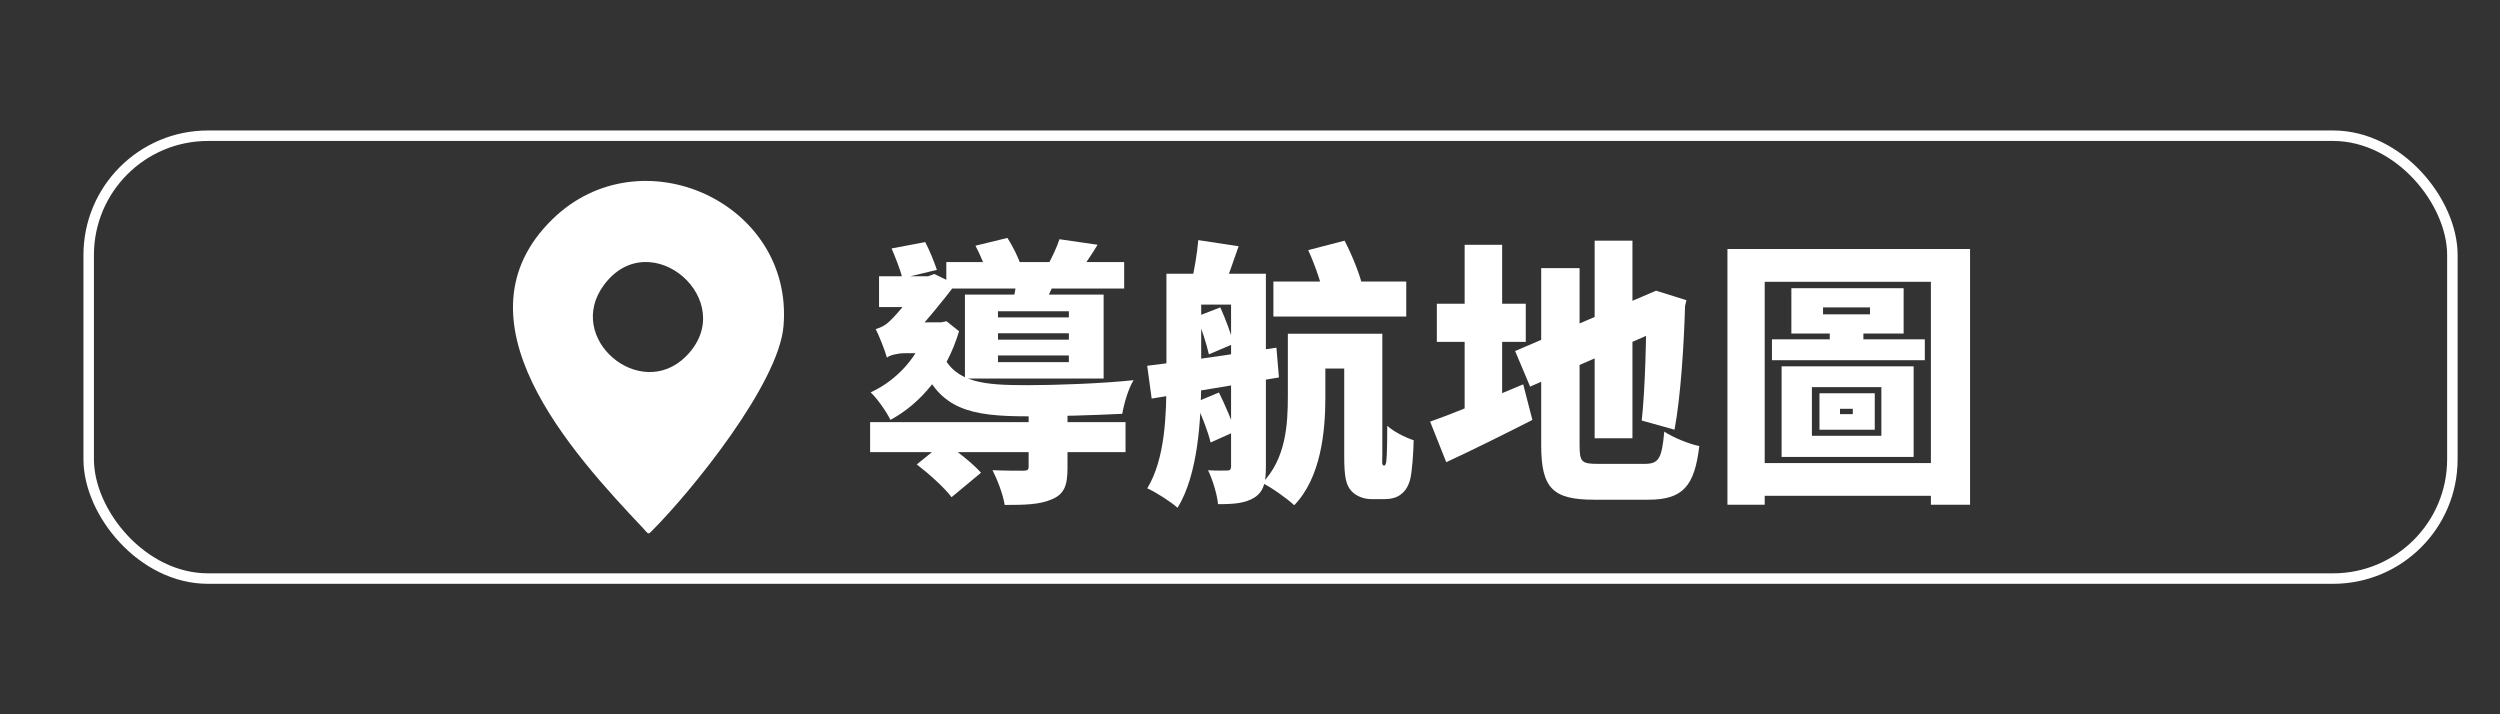
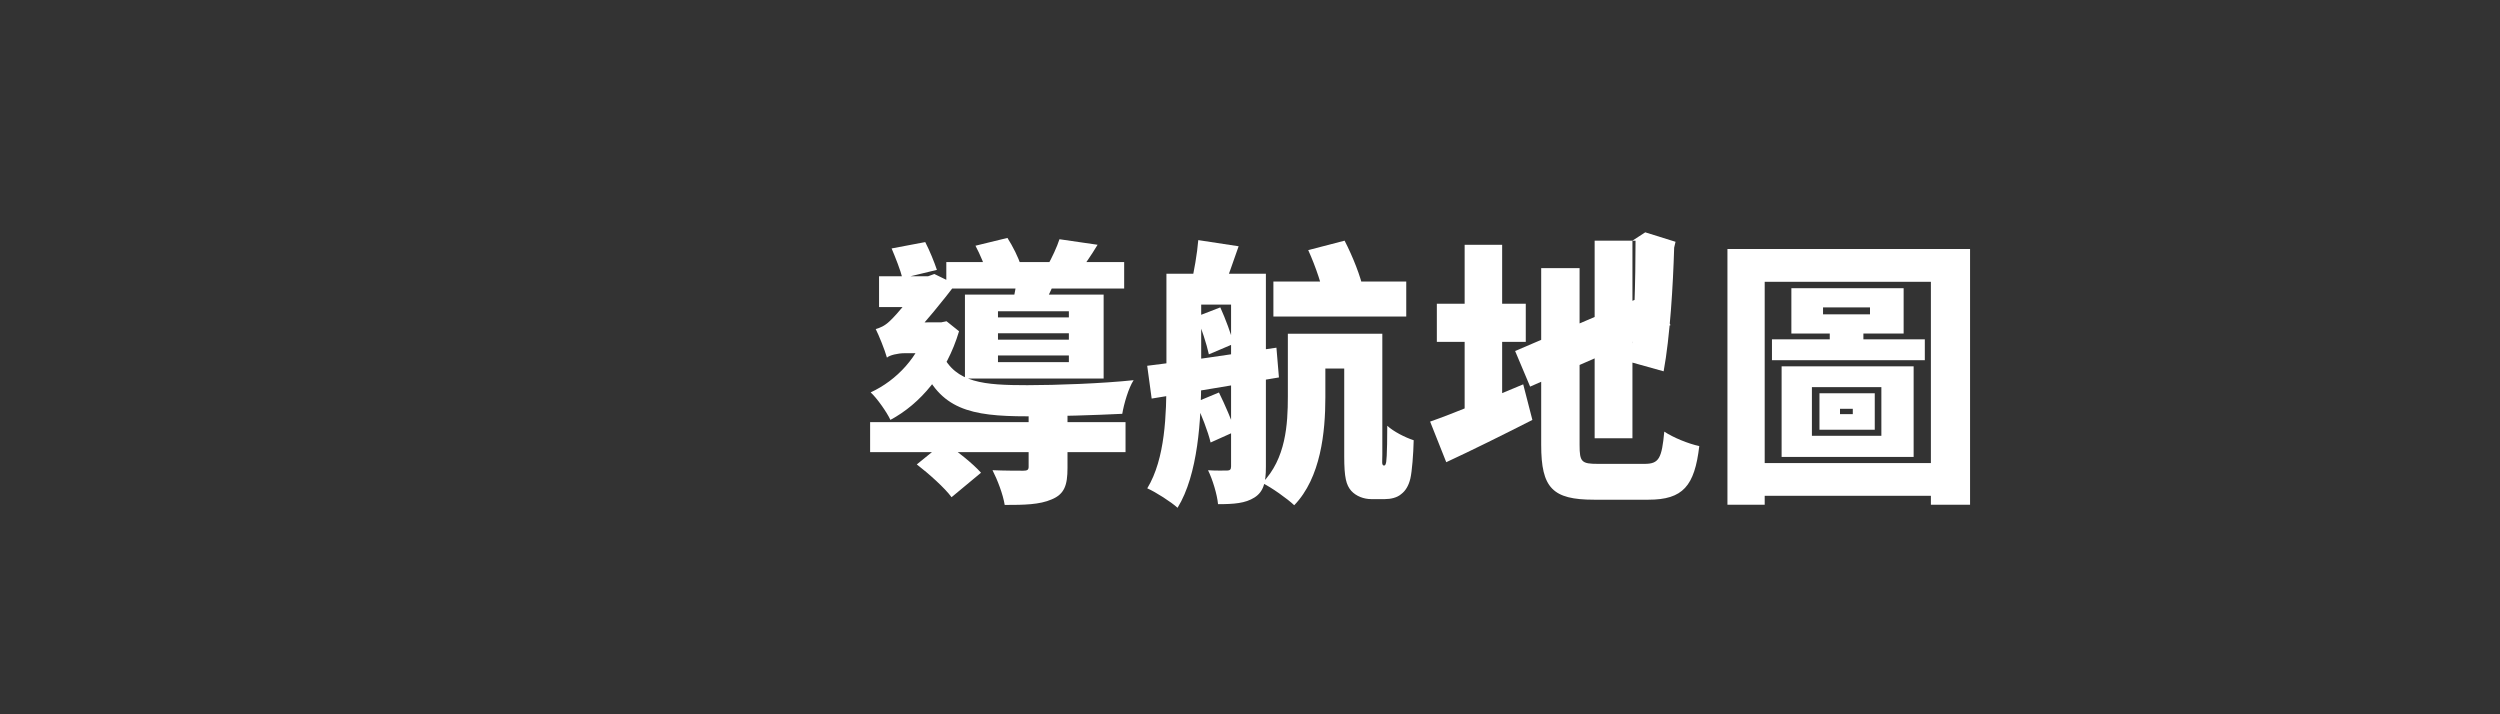
<svg xmlns="http://www.w3.org/2000/svg" id="_圖層_1" version="1.1" viewBox="0 0 420 120">
  <rect x="0" y="0" width="420" height="120" fill="#333333" stroke="none" />
  <defs>
    <style>
      .st0 {
        fill: #fff;
      }

      .st1 {
        fill: none;
        stroke: #fff;
        stroke-miterlimit: 10;
        stroke-width: 1.76px;
      }
    </style>
  </defs>
-   <rect class="st1" x="14.9" y="22.8" width="397.1" height="74.4" rx="20.04" ry="20.04" />
  <g>
    <g>
      <path class="st0" d="M189.09,70.92v5.04h-42.91v-5.04h42.91ZM158.09,54.16l.93-.19,2.1,1.68c-2.1,7.05-6.49,12.19-11.53,14.89-.61-1.31-2.29-3.69-3.32-4.62,4.44-2.05,8.08-6.02,9.52-10.93v-.84h2.3ZM147.12,55.28c.7-.19,1.49-.51,2.33-1.31,1.17-1.03,4.62-5.23,5.98-7.19v-.19l1.54-.56,3.55,1.73c-1.91,2.52-5.28,6.68-7.61,9.1,0,0-3.92,1.92-3.92,3.18-.33-1.21-1.35-3.74-1.87-4.76ZM157.39,46.41v5.18h-9.71v-5.18h9.71ZM149,55.33l2.2-1.17h6.63l-.05,5.18h-5.84c-1.07,0-2.52.33-2.94.75v-4.76ZM155.44,40.67c.75,1.45,1.54,3.41,1.96,4.67l-5.79,1.4c-.33-1.35-1.17-3.46-1.82-5,0,0,5.65-1.07,5.65-1.07ZM158.65,74.28c2.05,1.45,4.81,3.6,6.16,5.14l-4.95,4.11c-1.12-1.54-3.78-3.92-5.84-5.51l4.62-3.74h0ZM172.61,64.71c4.86,0,12.56-.28,17.84-.84-.84,1.26-1.63,3.97-1.91,5.65-4.76.23-10.6.42-16.02.42-9.48,0-14.66-1.17-17.74-8.83l3.5-1.63c2.29,4.86,7.05,5.23,14.33,5.23h0ZM188.86,44.03v4.44h-29.88v-4.44h29.88ZM185.41,49.49v14.1h-23.3v-14.1h23.3ZM169.25,39.97c.89,1.4,1.87,3.32,2.24,4.62l-5.65,1.45c-.33-1.26-1.17-3.27-1.96-4.76,0,0,5.37-1.31,5.37-1.31ZM179.34,69.66v8.96c0,2.89-.51,4.39-2.66,5.28-2.05.89-4.62.93-7.89.93-.28-1.77-1.21-4.2-2.05-5.84,1.87.09,4.48.09,5.18.09.65,0,.89-.14.89-.65v-8.78h6.54,0ZM167.66,53.32h11.91v-1.03h-11.91v1.03ZM167.66,57.06h11.91v-1.07h-11.91v1.07ZM167.66,60.84h11.91v-1.12h-11.91v1.12ZM177.65,46.32c-.75,1.77-1.45,3.17-1.96,4.29l-5.37-.65c.28-1.35.56-2.89.61-4.02l6.72.37h0ZM184.39,41.13c-1.12,1.87-2.2,3.36-2.99,4.48l-5.42-.98c.75-1.35,1.59-3.13,2.01-4.44l6.4.93h0Z" />
      <path class="st0" d="M201.8,45.99v17.65c0,6.77-.51,16.06-3.97,21.67-1.07-.98-3.69-2.66-5.09-3.27,3.04-5,3.22-12.47,3.22-18.4v-17.65h5.84ZM214.44,58.41l.42,5c-7.42,1.26-15.46,2.57-21.38,3.55l-.75-5.51c5.51-.65,13.82-1.87,21.71-3.04ZM208.09,45.99v5.18h-9.48v-5.18h9.48ZM208.09,41.37c-.98,2.85-1.96,5.6-2.71,7.47l-5.28-1.12c.51-2.15,1.03-5.14,1.21-7.38l6.77,1.03h0ZM204.78,65.93c1.03,2.1,2.2,4.81,2.76,6.54l-4.16,1.87c-.42-1.82-1.54-4.67-2.52-6.77l3.92-1.63h0ZM205.01,51.64c.89,1.96,1.82,4.48,2.24,6.12l-4.16,1.77c-.37-1.73-1.26-4.39-2.05-6.35l3.97-1.54ZM212.67,45.99v32.45c0,2.57-.37,4.16-1.92,5.14-1.54.98-3.45,1.12-6.12,1.12-.14-1.59-.93-4.2-1.68-5.7,1.26.09,2.71.05,3.22.05.47,0,.65-.19.65-.7v-32.36h5.85ZM222.66,56.07v10.69c0,5.79-.75,13.49-5.23,18.12-1.12-1.07-3.88-3.04-5.37-3.74,3.97-4.06,4.3-9.85,4.3-14.52v-10.55h6.3,0ZM236.25,47.3v5.88h-22.32v-5.88h22.32ZM229.44,56.07v5.84h-9.71v-5.84h9.71ZM225.89,40.43c1.35,2.62,2.75,6.07,3.18,8.41l-6.49,1.77c-.33-2.24-1.54-5.84-2.8-8.59l6.12-1.59h0ZM232.23,56.07v20.26c0,.93-.05,1.4,0,1.59.05.19.14.28.23.28h.09c.09,0,.19-.05.23-.23.09-.14.14-.51.19-1.4.05-.84.09-2.71.09-5.04,1.07.98,2.99,1.96,4.44,2.43-.05,2.33-.28,5.23-.56,6.44-.28,1.17-.79,2.05-1.54,2.61-.7.61-1.77.84-2.75.84h-2.29c-1.21,0-2.52-.47-3.36-1.4-.84-.98-1.17-2.2-1.17-5.79v-20.59h6.4Z" />
-       <path class="st0" d="M255.9,64.57l1.54,5.98c-4.86,2.47-10.13,5.09-14.47,7.1l-2.71-6.82c3.88-1.35,9.95-3.88,15.64-6.26ZM256.33,51.03v6.4h-14.94v-6.4h14.94ZM252.36,41.13v31.33h-6.3v-31.33h6.3ZM278.21,48.84l2.43,5.79-23.58,10.32-2.52-5.98,23.67-10.13h0ZM265.37,45.06v29.7c0,2.85.33,3.17,3.08,3.17h7.84c2.43,0,2.89-.93,3.31-5.42,1.45.98,4.06,2.05,5.88,2.43-.79,6.72-2.75,9.01-8.54,9.01h-9.15c-6.96,0-8.87-1.96-8.87-9.2v-29.7h6.45ZM274.25,40.43v33.2h-6.35v-33.2h6.35ZM276.08,50.24l2.15-1.4,5.09,1.59-.23.98c-.19,6.44-.7,14.99-1.77,20.78l-5.51-1.54c.56-5,.79-13.82.79-20.4h-.52Z" />
+       <path class="st0" d="M255.9,64.57l1.54,5.98c-4.86,2.47-10.13,5.09-14.47,7.1l-2.71-6.82c3.88-1.35,9.95-3.88,15.64-6.26ZM256.33,51.03v6.4h-14.94v-6.4h14.94ZM252.36,41.13v31.33h-6.3v-31.33h6.3ZM278.21,48.84l2.43,5.79-23.58,10.32-2.52-5.98,23.67-10.13h0ZM265.37,45.06v29.7c0,2.85.33,3.17,3.08,3.17h7.84c2.43,0,2.89-.93,3.31-5.42,1.45.98,4.06,2.05,5.88,2.43-.79,6.72-2.75,9.01-8.54,9.01h-9.15c-6.96,0-8.87-1.96-8.87-9.2v-29.7h6.45ZM274.25,40.43v33.2h-6.35v-33.2h6.35Zl2.15-1.4,5.09,1.59-.23.98c-.19,6.44-.7,14.99-1.77,20.78l-5.51-1.54c.56-5,.79-13.82.79-20.4h-.52Z" />
      <path class="st0" d="M330.97,41.83v42.96h-6.58v-37.45h-27.92v37.45h-6.26v-42.96s40.76,0,40.76,0ZM327.65,77.79v5.51h-33.43v-5.51h33.43ZM323.37,57.01v3.5h-25.68v-3.5h25.68ZM321.49,61.54v15.22h-22.18v-15.22h22.18ZM319.81,48.42v7.61h-18.86v-7.61h18.86ZM304.4,73.21h11.67v-8.17h-11.67v8.17ZM314.96,66.07v6.12h-9.29v-6.12h9.29ZM306.27,52.81h7.89v-1.17h-7.89v1.17ZM313.05,53.93v4.62h-5.65v-4.62h5.65ZM309.12,69.57h2.15v-.89h-2.15v.89Z" />
    </g>
-     <path class="st0" d="M108.53,89.3c-.22-.26-.23-.28-.46-.53-12.1-12.8-32.48-35.12-15.26-51.94,14.82-14.47,40.58-2.82,38.82,17.97-.82,9.64-15.31,27.6-22.24,34.52-.32.32-.46.44-.85-.02h-.01ZM115.25,59.86c9.2-9.22-5.97-22.45-13.76-12.02-6.73,9,6.08,19.73,13.76,12.02Z" />
  </g>
</svg>